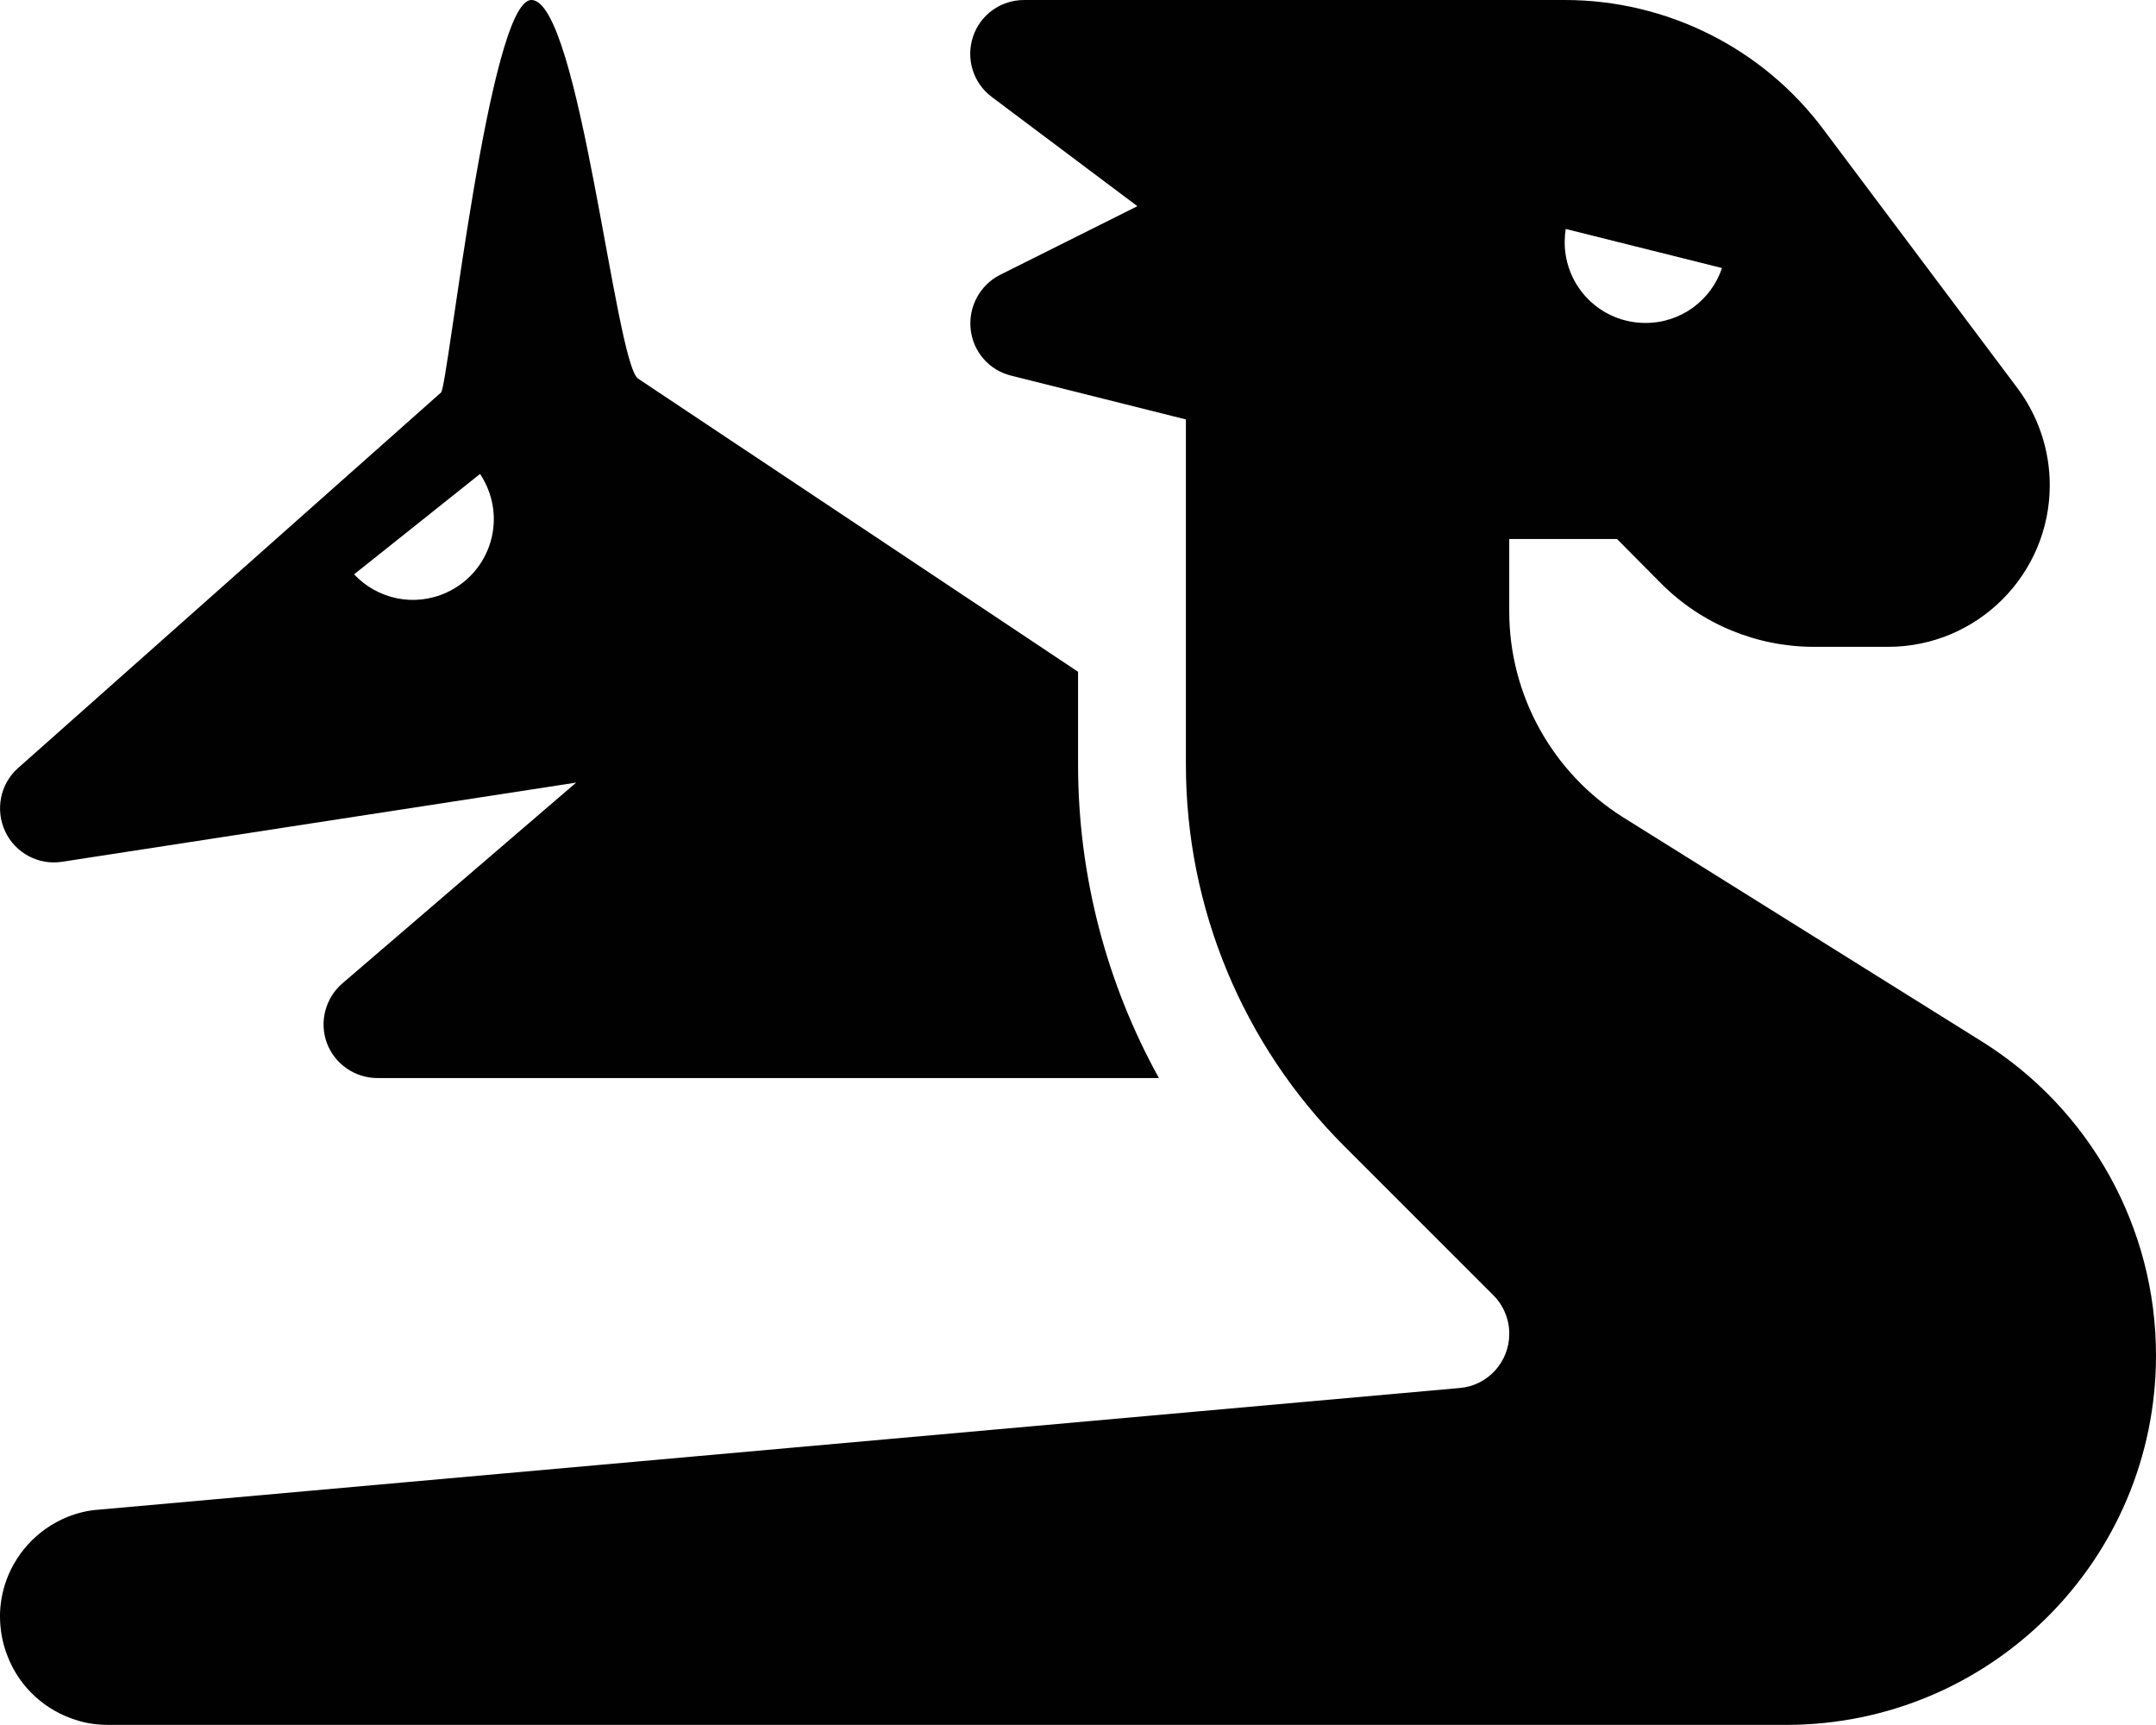
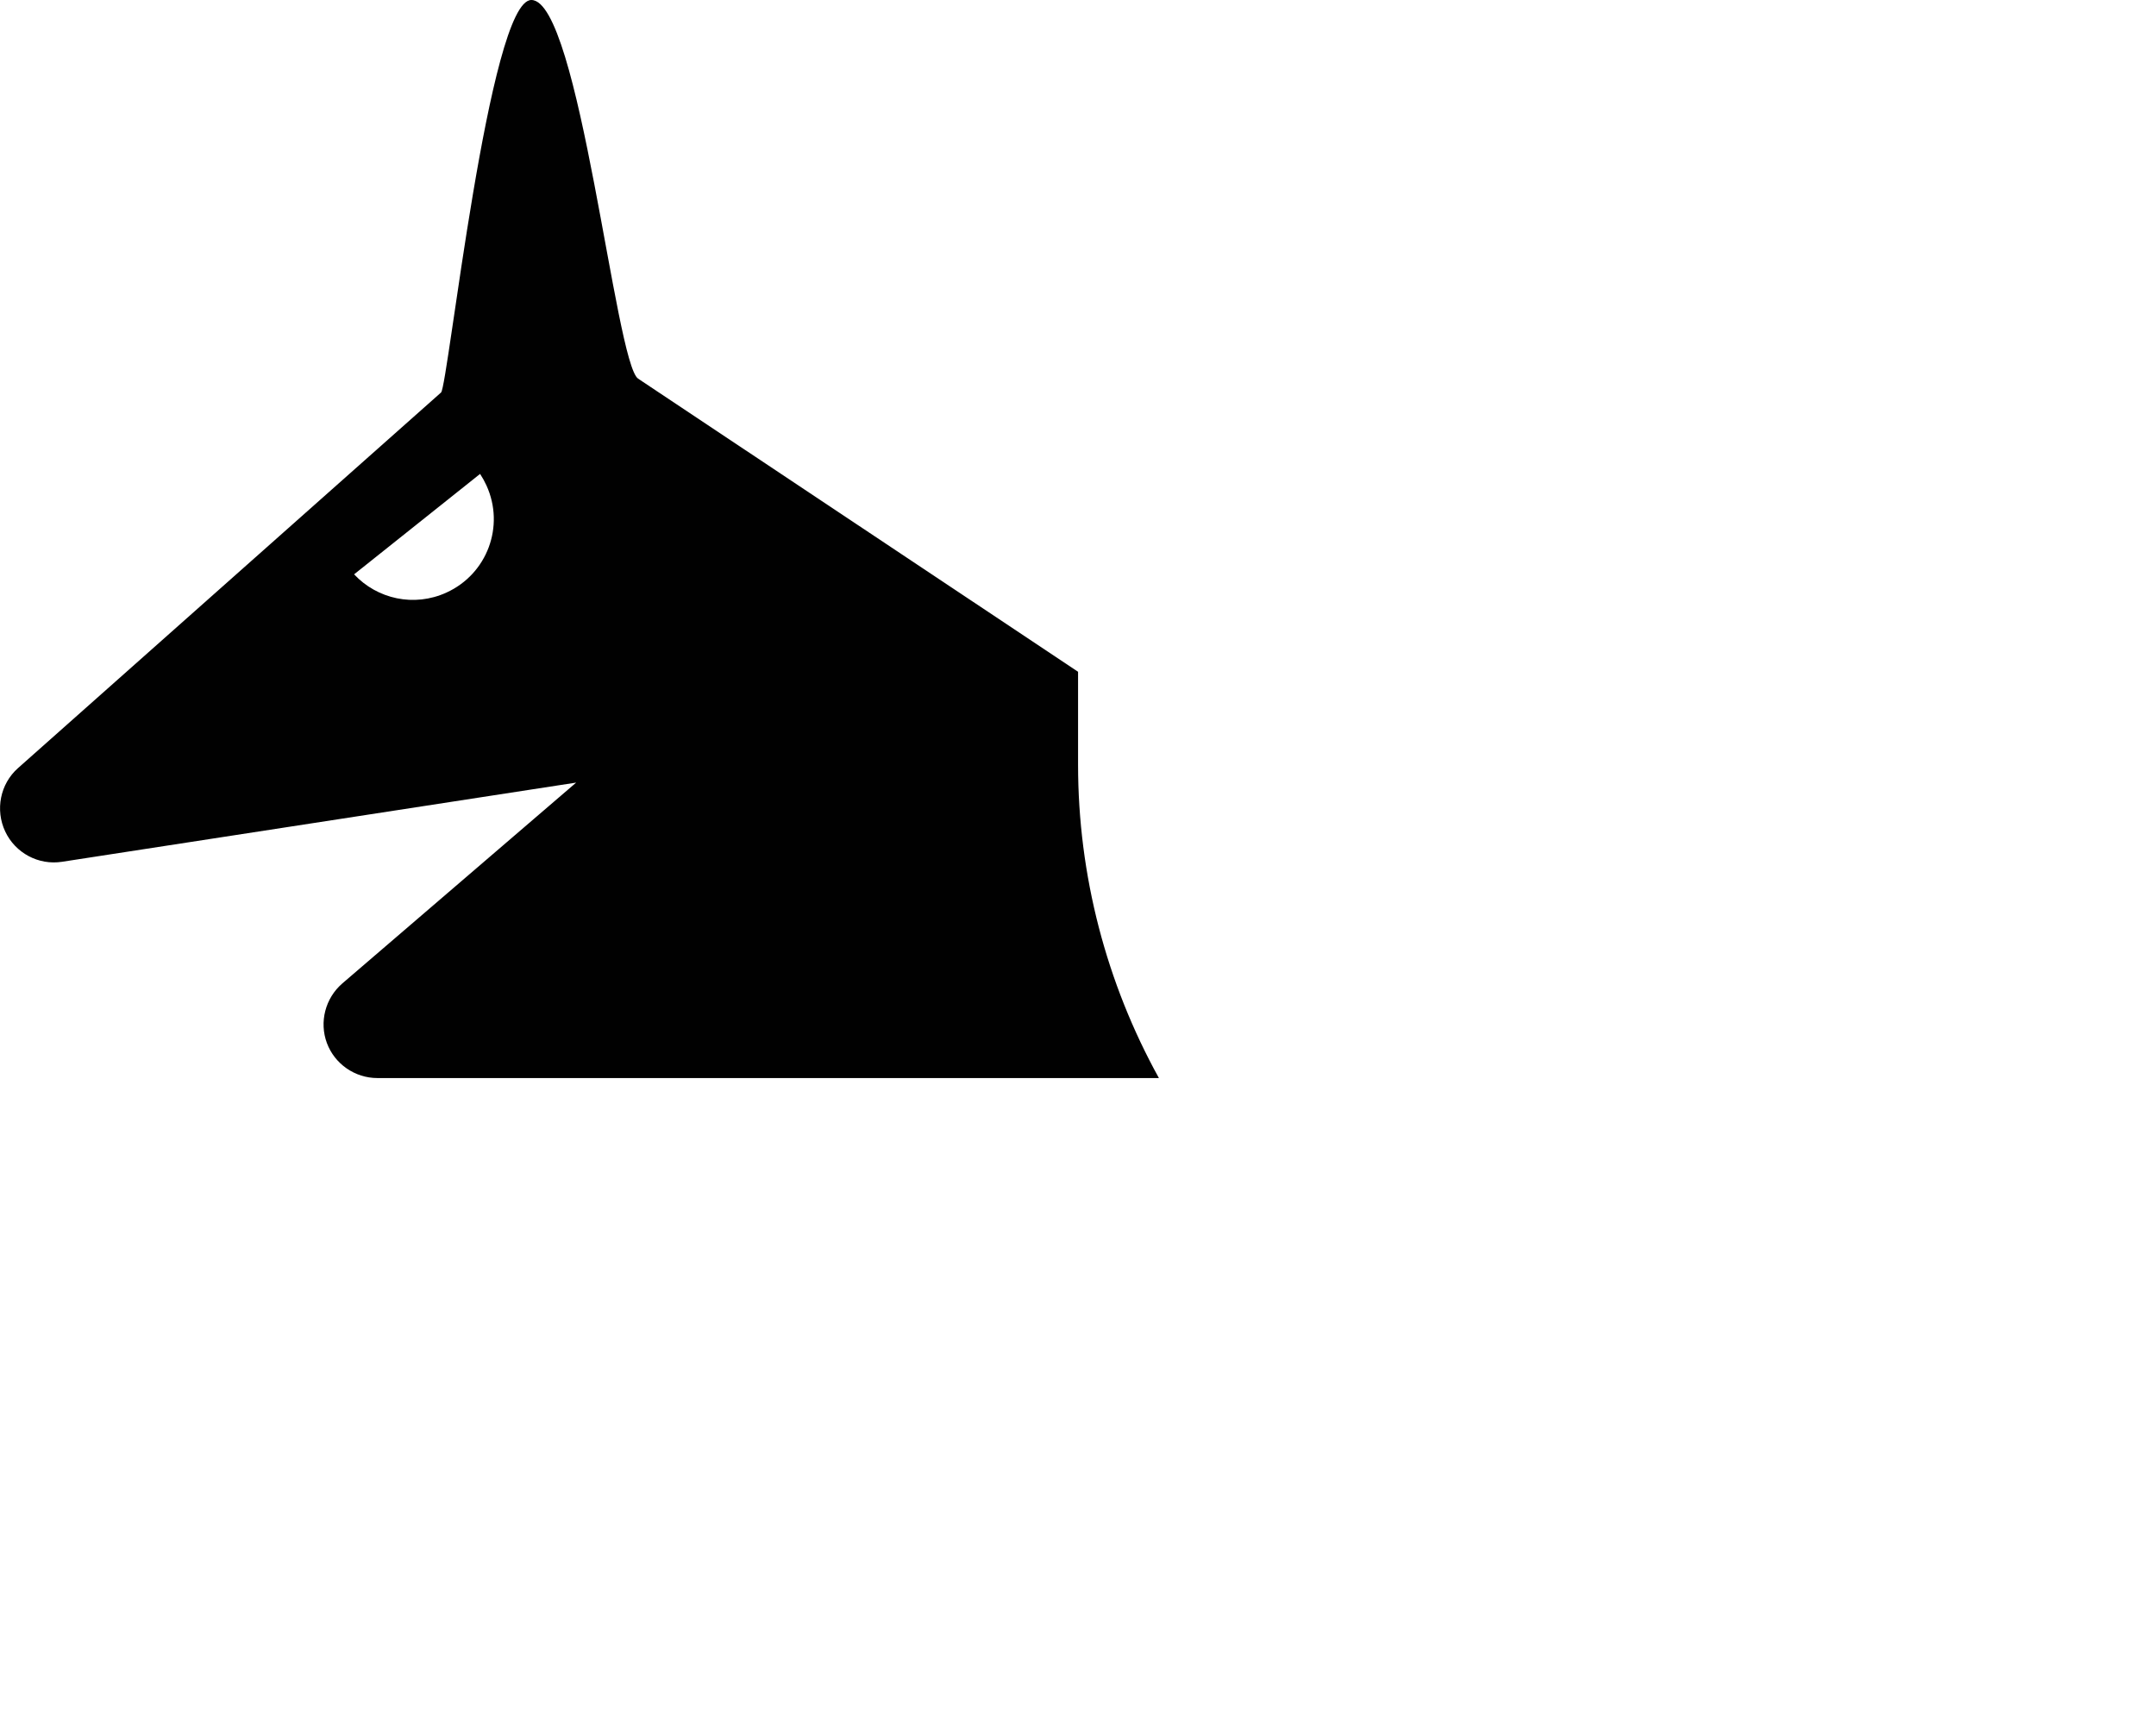
<svg xmlns="http://www.w3.org/2000/svg" id="Layer_1" data-name="Layer 1" viewBox="0 0 640.04 512">
  <defs>
    <style>
      .cls-1 {
        fill: #010101;
      }
    </style>
  </defs>
  <path class="cls-1" d="m18.44,255.8l152.6-23.5-69.4,59.6c-5.1,4.4-6.9,11.5-4.6,17.7,2.3,6.2,8.3,10.4,15,10.4h232c-15.6-28.2-24-60.2-24-93v-27.6l-130.6-87c-6.79-4.54-17.41-112.4-31.7-112.4-12.54,0-24.76,114.69-26.8,116.5L5.34,228c-5.3,4.7-6.8,12.4-3.8,18.8,3,6.4,9.9,10.1,16.9,9Zm124.08-115.13c.72,1.1,1.35,2.24,1.89,3.42,5.52,12.1.23,26.28-11.87,31.8-9.64,4.4-20.56,1.91-27.42-5.41l37.4-29.81Z" />
-   <path class="cls-1" d="m588.44,309.2l-106.6-66.6c-21-13.2-33.8-36.3-33.8-61.1v-21.5h32l13.2,13.3c12,12,28.3,18.7,45.3,18.7h21.96c26.5,0,48-21.5,48-48,0-10.4-3.4-20.5-9.6-28.8l-57.6-76.8C523.21,14.2,494.71,0,464.51,0h-160.46c-6.9,0-13,4.3-15.2,10.9-2.2,6.6.1,13.8,5.6,17.9l43.2,32.4-40.8,20.4c-5.9,3-9.4,9.4-8.7,16.1s5.5,12.2,12,13.8l51.9,13v102.5c0,42.4,16.9,83.1,46.9,113.1l44.4,44.4c3,3,4.7,7.1,4.7,11.4,0,8.4-6.4,15.4-14.7,16.1L29.44,448.1c-3.3.2-6.5,1-9.5,2.2-9,3.7-15.8,11.2-18.6,20.4-1,3.4-1.5,7-1.3,10.7.2,3.8,1,7.3,2.4,10.7,3.6,8.9,11.1,15.7,20.3,18.5,3,1,6.3,1.4,9.6,1.4h497.9c60.7,0,109.8-49.1,109.8-109.7,0-37.9-19.5-73-51.6-93.1Zm-123.64-241.24l46.4,11.6c-3.2,9.5-12.1,16.3-22.7,16.3-13.3,0-24-10.7-24-24,0-1.3.1-2.6.3-3.9Z" />
</svg>